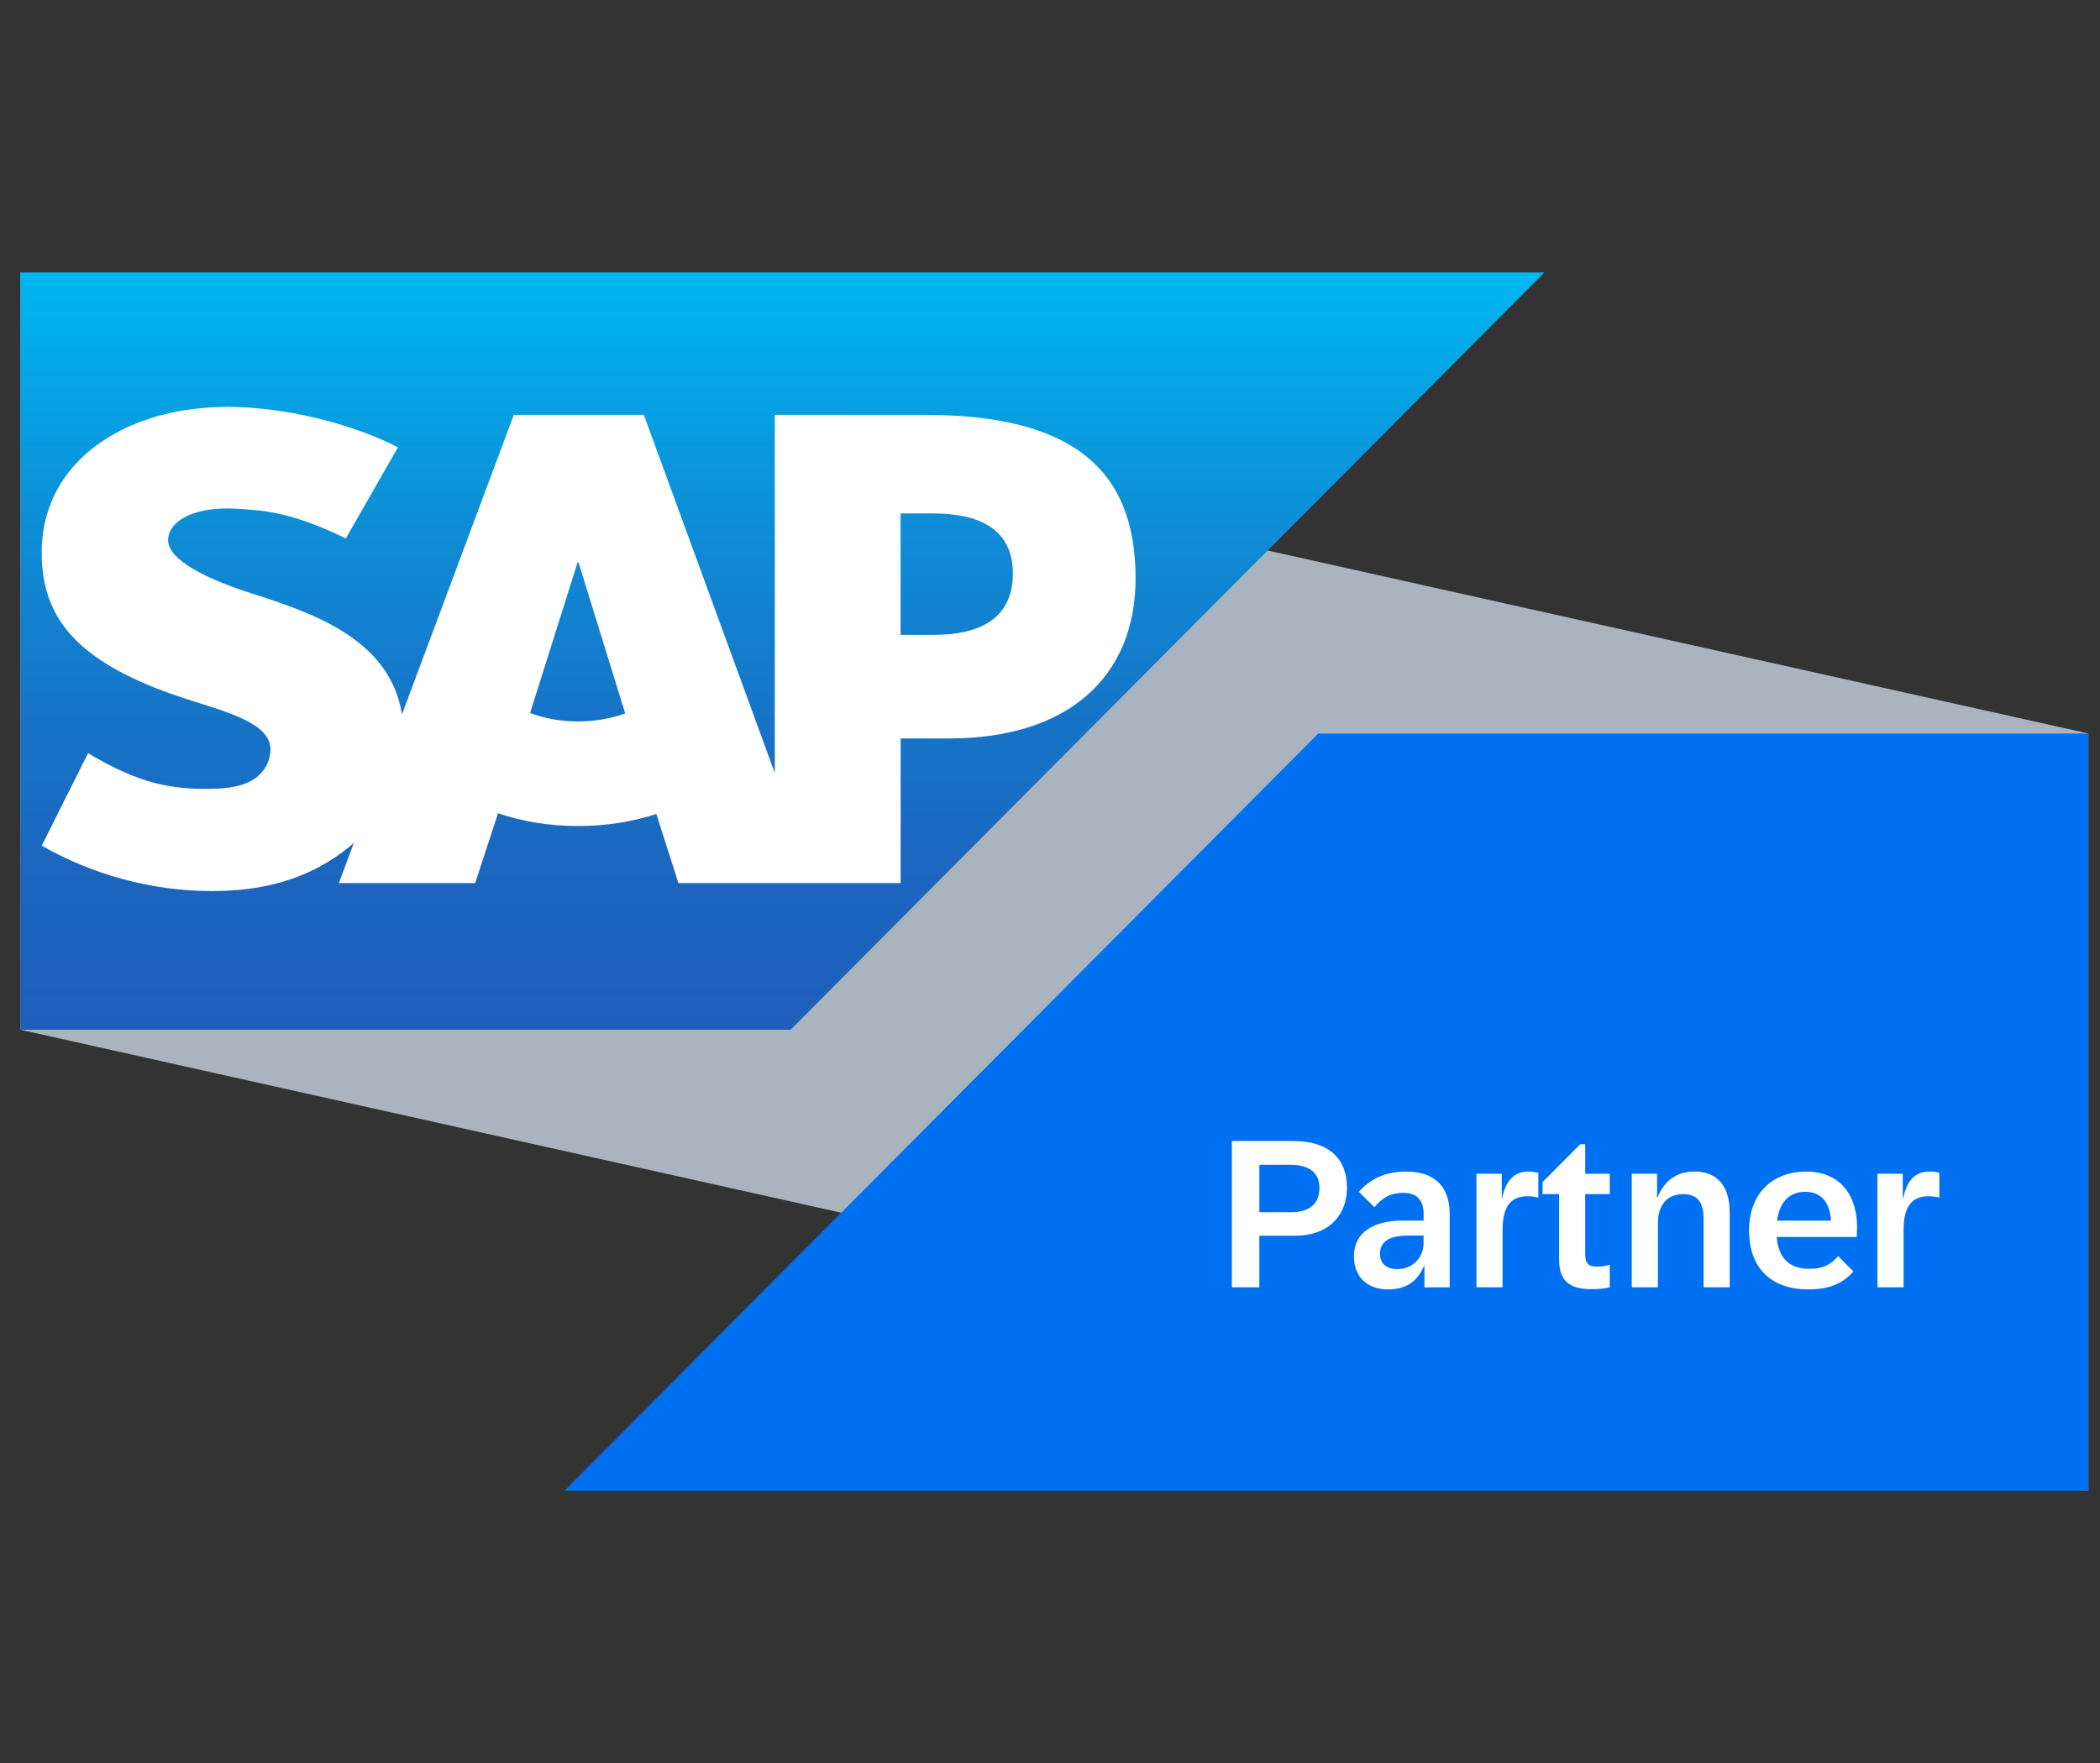
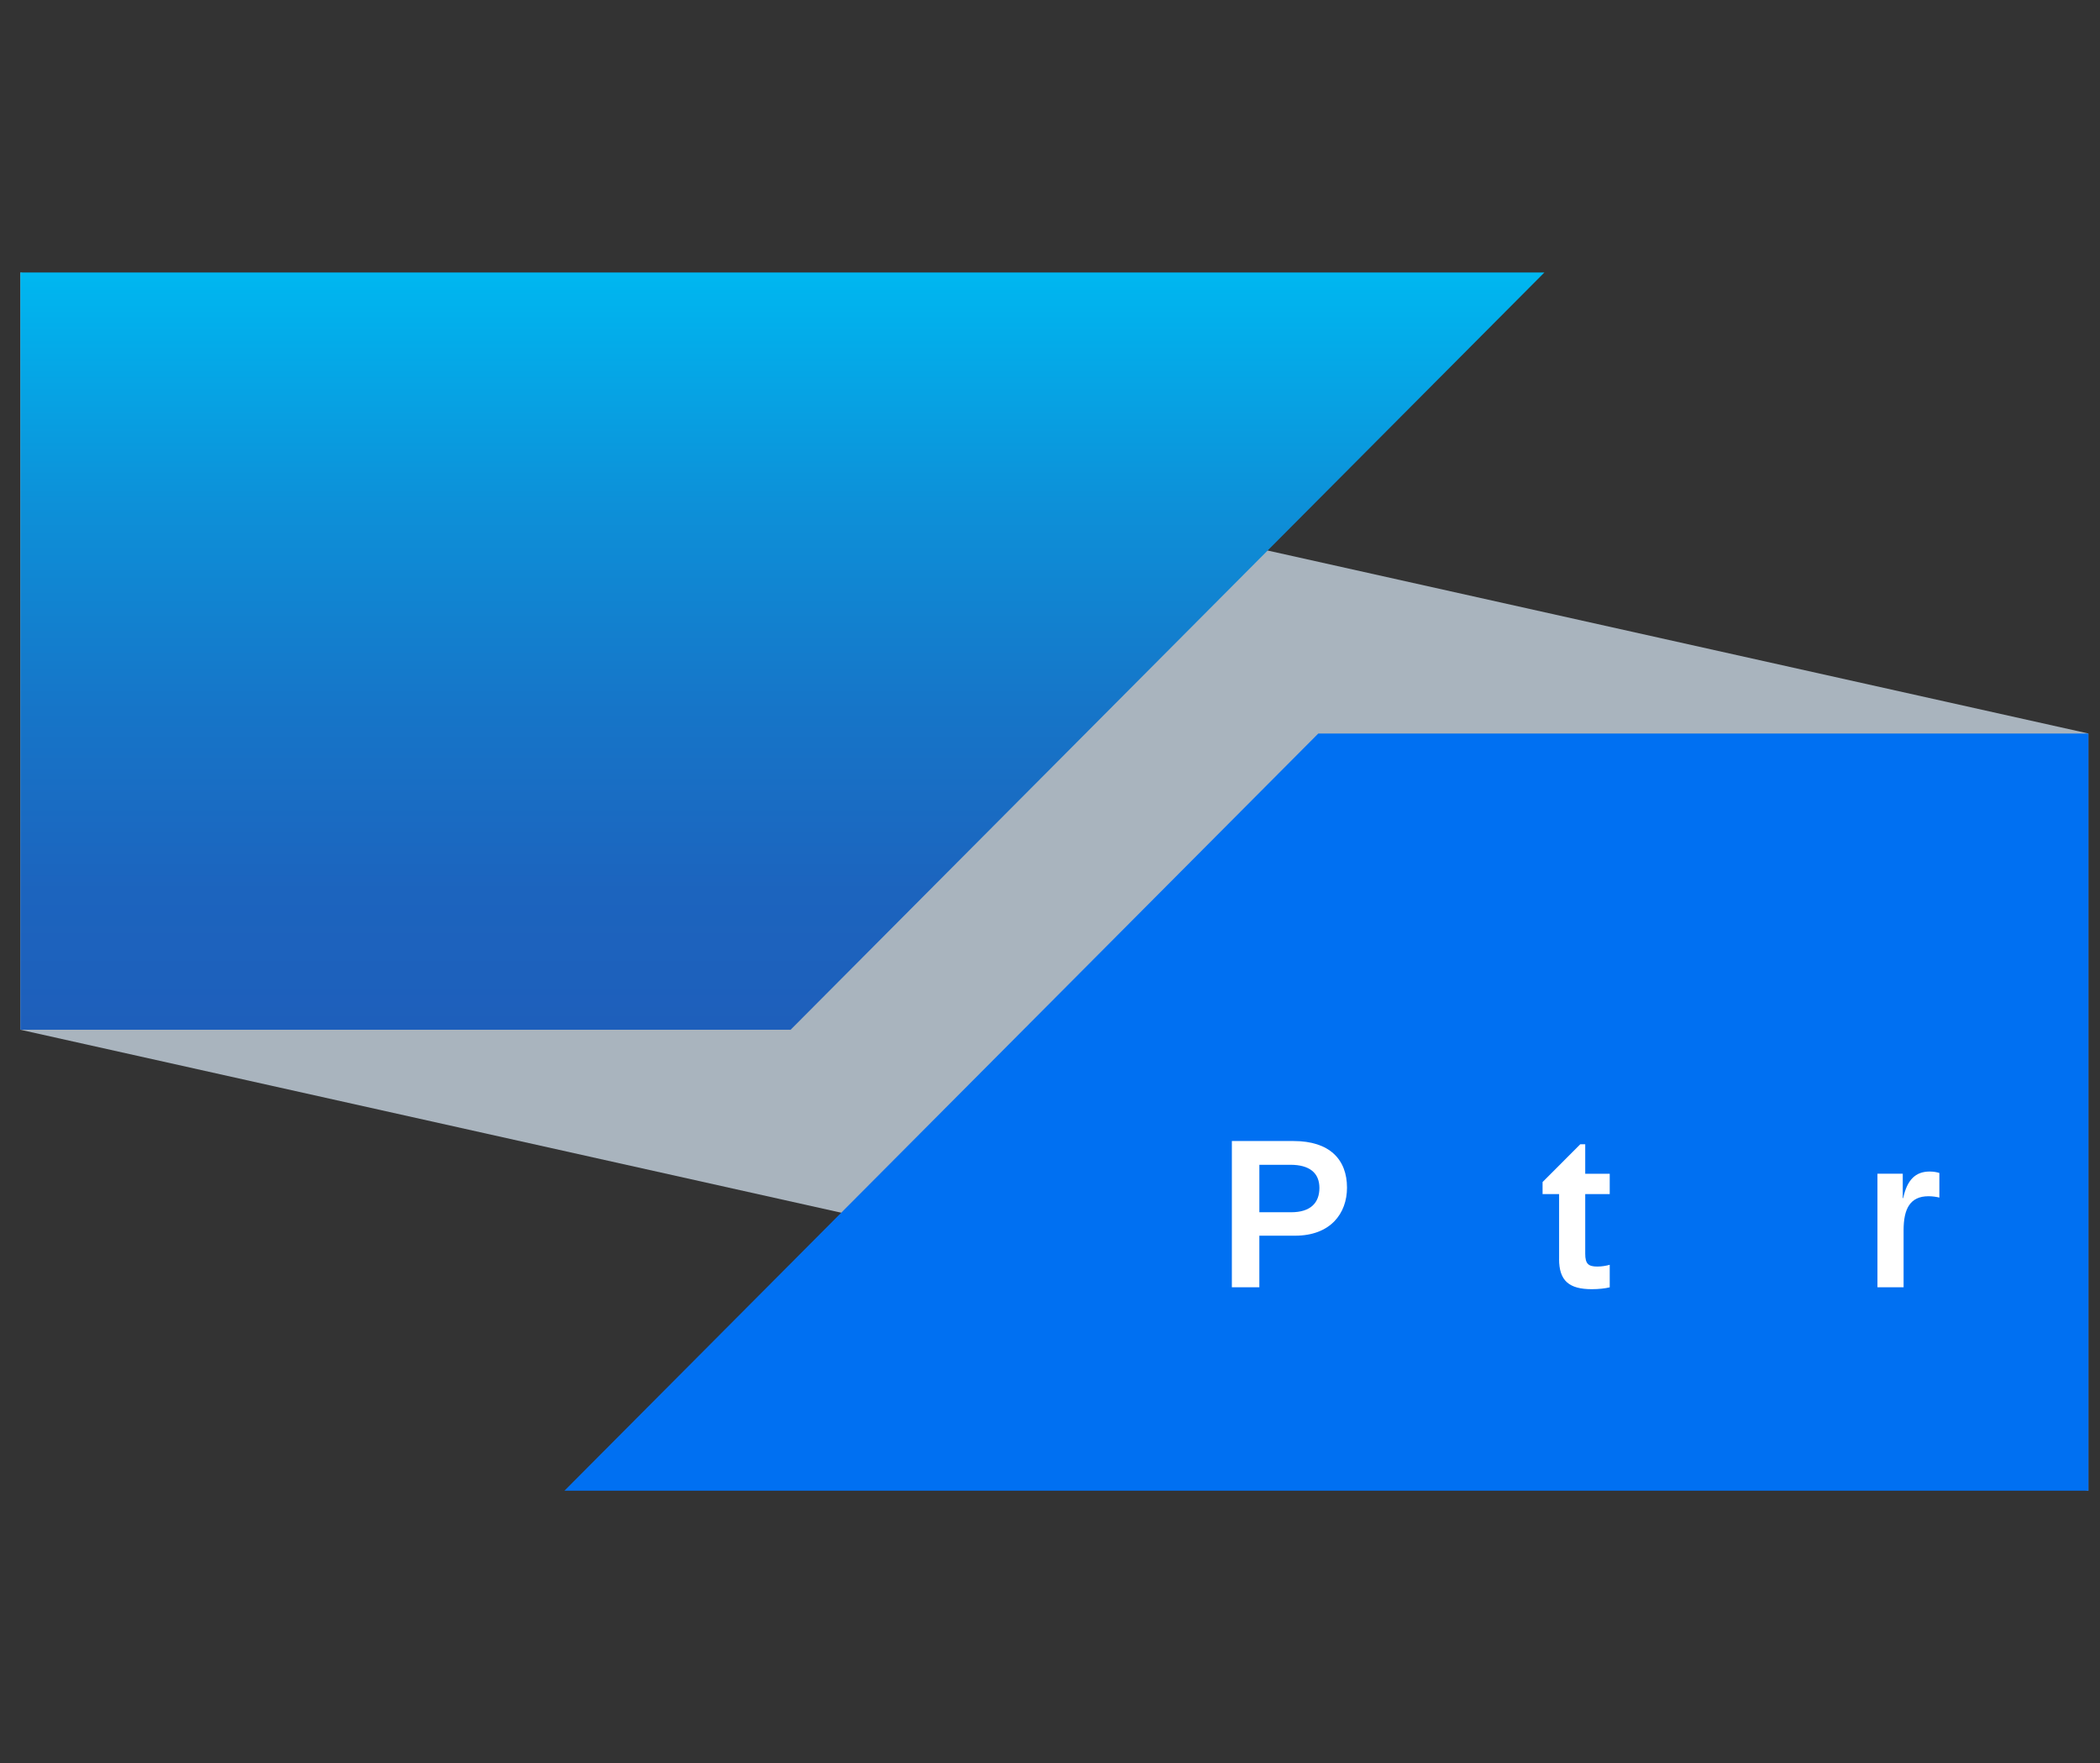
<svg xmlns="http://www.w3.org/2000/svg" width="131" height="110" viewBox="0 0 131 110" fill="none">
  <rect x="0" y="0" width="131" height="110" fill="#333333" stroke="none" />
  <path d="M130.273 93L1.273 64.243V17L130.273 45.759V93Z" fill="#A9B4BE" />
  <path d="M82.236 45.762L35.211 93H130.277V45.762H82.236Z" fill="#0070F2" />
  <path d="M76.845 71.185H80.694C82.964 71.185 84.027 72.357 84.027 74.092C84.027 75.711 82.989 77.091 80.784 77.091H78.559V80.31H76.844L76.845 71.185ZM80.546 75.628C81.745 75.628 82.306 75.046 82.306 74.112C82.306 73.173 81.687 72.667 80.495 72.667H78.56V75.626L80.546 75.628Z" fill="white" />
-   <path d="M84.461 78.381C84.461 76.859 85.699 76.146 87.531 76.146H88.808V75.737C88.808 74.882 88.396 74.416 87.537 74.416C86.737 74.416 86.176 74.76 85.738 75.317L84.765 74.346C85.416 73.634 86.299 73.09 87.712 73.09C89.503 73.09 90.433 74.029 90.433 75.745V80.311H88.86V78.996H88.822C88.39 79.987 87.681 80.441 86.571 80.441C85.339 80.441 84.461 79.702 84.461 78.381ZM87.149 79.177C88.2 79.177 88.806 78.379 88.806 77.545V77.085H87.807C86.872 77.085 86.085 77.337 86.085 78.224C86.085 78.813 86.485 79.177 87.149 79.177Z" fill="white" />
-   <path d="M92.102 73.225H93.681V74.746H93.707C93.946 73.613 94.474 73.088 95.358 73.088C95.615 73.088 95.834 73.133 95.964 73.178V74.713C95.789 74.668 95.532 74.629 95.286 74.629C94.126 74.629 93.732 75.432 93.732 76.747V80.31H92.102V73.225Z" fill="white" />
  <path d="M97.258 78.542V74.494H96.227V73.744L98.579 71.387H98.888V73.226H100.416V74.496H98.888V78.225C98.888 78.847 99.088 79.016 99.642 79.016C99.92 79.016 100.184 78.971 100.416 78.906V80.312C100.132 80.383 99.714 80.428 99.3 80.428C97.882 80.428 97.256 79.903 97.256 78.544L97.258 78.542Z" fill="white" />
-   <path d="M101.789 73.225H103.368V74.714H103.395C103.717 73.905 104.361 73.088 105.709 73.088C107.224 73.088 107.901 74.124 107.901 75.633V80.309H106.27V76.027C106.27 75.075 105.942 74.499 104.994 74.499C104.02 74.499 103.421 75.146 103.421 76.339V80.309H101.79V73.223L101.789 73.225Z" fill="white" />
-   <path d="M109.109 76.768C109.109 74.301 110.728 73.09 112.649 73.09C115.009 73.09 115.847 74.826 115.847 76.548C115.847 76.755 115.834 76.968 115.821 77.17H110.831C110.947 78.517 111.643 79.158 112.868 79.158C113.662 79.158 114.19 78.924 114.667 78.367L115.615 79.32C114.957 80.065 114.152 80.441 112.791 80.441C110.527 80.441 109.109 79.139 109.109 76.768ZM114.222 76.152C114.132 74.903 113.526 74.353 112.61 74.353C111.707 74.353 111.017 74.903 110.856 76.152H114.222Z" fill="white" />
  <path d="M117.117 73.225H118.696V74.746H118.723C118.962 73.613 119.49 73.088 120.373 73.088C120.631 73.088 120.85 73.133 120.979 73.178V74.713C120.805 74.668 120.548 74.629 120.302 74.629C119.141 74.629 118.748 75.432 118.748 76.747V80.31H117.117V73.225Z" fill="white" />
  <path fill-rule="evenodd" clip-rule="evenodd" d="M1.273 64.242H49.319L96.34 17H1.273V64.242Z" fill="url(#paint0_linear_83191_34829)" />
-   <path fill-rule="evenodd" clip-rule="evenodd" d="M57.692 25.883L48.334 25.878V48.229L40.16 25.878H32.054L25.075 44.57C24.331 39.857 19.478 38.228 15.659 37.01C13.137 36.197 10.462 35 10.487 33.678C10.508 32.593 11.923 31.585 14.724 31.736C16.609 31.837 18.268 31.989 21.573 33.59L24.824 27.903C21.807 26.362 17.639 25.387 14.223 25.383H14.203C10.219 25.383 6.9 26.679 4.843 28.815C3.409 30.308 2.636 32.203 2.603 34.299C2.551 37.182 3.604 39.23 5.817 40.861C7.686 42.238 10.074 43.129 12.18 43.785C14.779 44.594 16.899 45.295 16.874 46.795C16.855 47.341 16.648 47.85 16.259 48.262C15.612 48.934 14.616 49.185 13.242 49.211C10.592 49.266 8.624 48.85 5.494 46.992L2.603 52.759C5.726 54.543 9.424 55.589 13.197 55.589L13.683 55.584C16.966 55.524 19.618 54.584 21.736 52.871C21.857 52.775 21.967 52.676 22.079 52.576L21.14 55.094H29.641L31.068 50.736C32.561 51.249 34.261 51.532 36.066 51.532C37.822 51.532 39.476 51.261 40.943 50.779L42.319 55.094H56.183V46.07H59.206C66.516 46.07 70.838 42.331 70.838 36.065C70.838 29.086 66.637 25.883 57.694 25.883H57.692ZM36.064 45.009C34.972 45.009 33.949 44.816 33.066 44.482L36.031 35.082H36.088L39.002 44.51C38.125 44.822 37.126 45.009 36.064 45.009ZM58.241 39.607H56.18V32.032H58.241C60.99 32.032 63.183 32.95 63.183 35.77C63.183 38.688 60.992 39.607 58.241 39.607Z" fill="white" />
  <defs>
    <linearGradient id="paint0_linear_83191_34829" x1="48.807" y1="17" x2="48.807" y2="64.242" gradientUnits="userSpaceOnUse">
      <stop stop-color="#00B8F1" />
      <stop offset="0.016" stop-color="#00B5EF" />
      <stop offset="0.308" stop-color="#0D90D8" />
      <stop offset="0.578" stop-color="#1675C8" />
      <stop offset="0.817" stop-color="#1C64BE" />
      <stop offset="1" stop-color="#1E5FBB" />
    </linearGradient>
  </defs>
</svg>